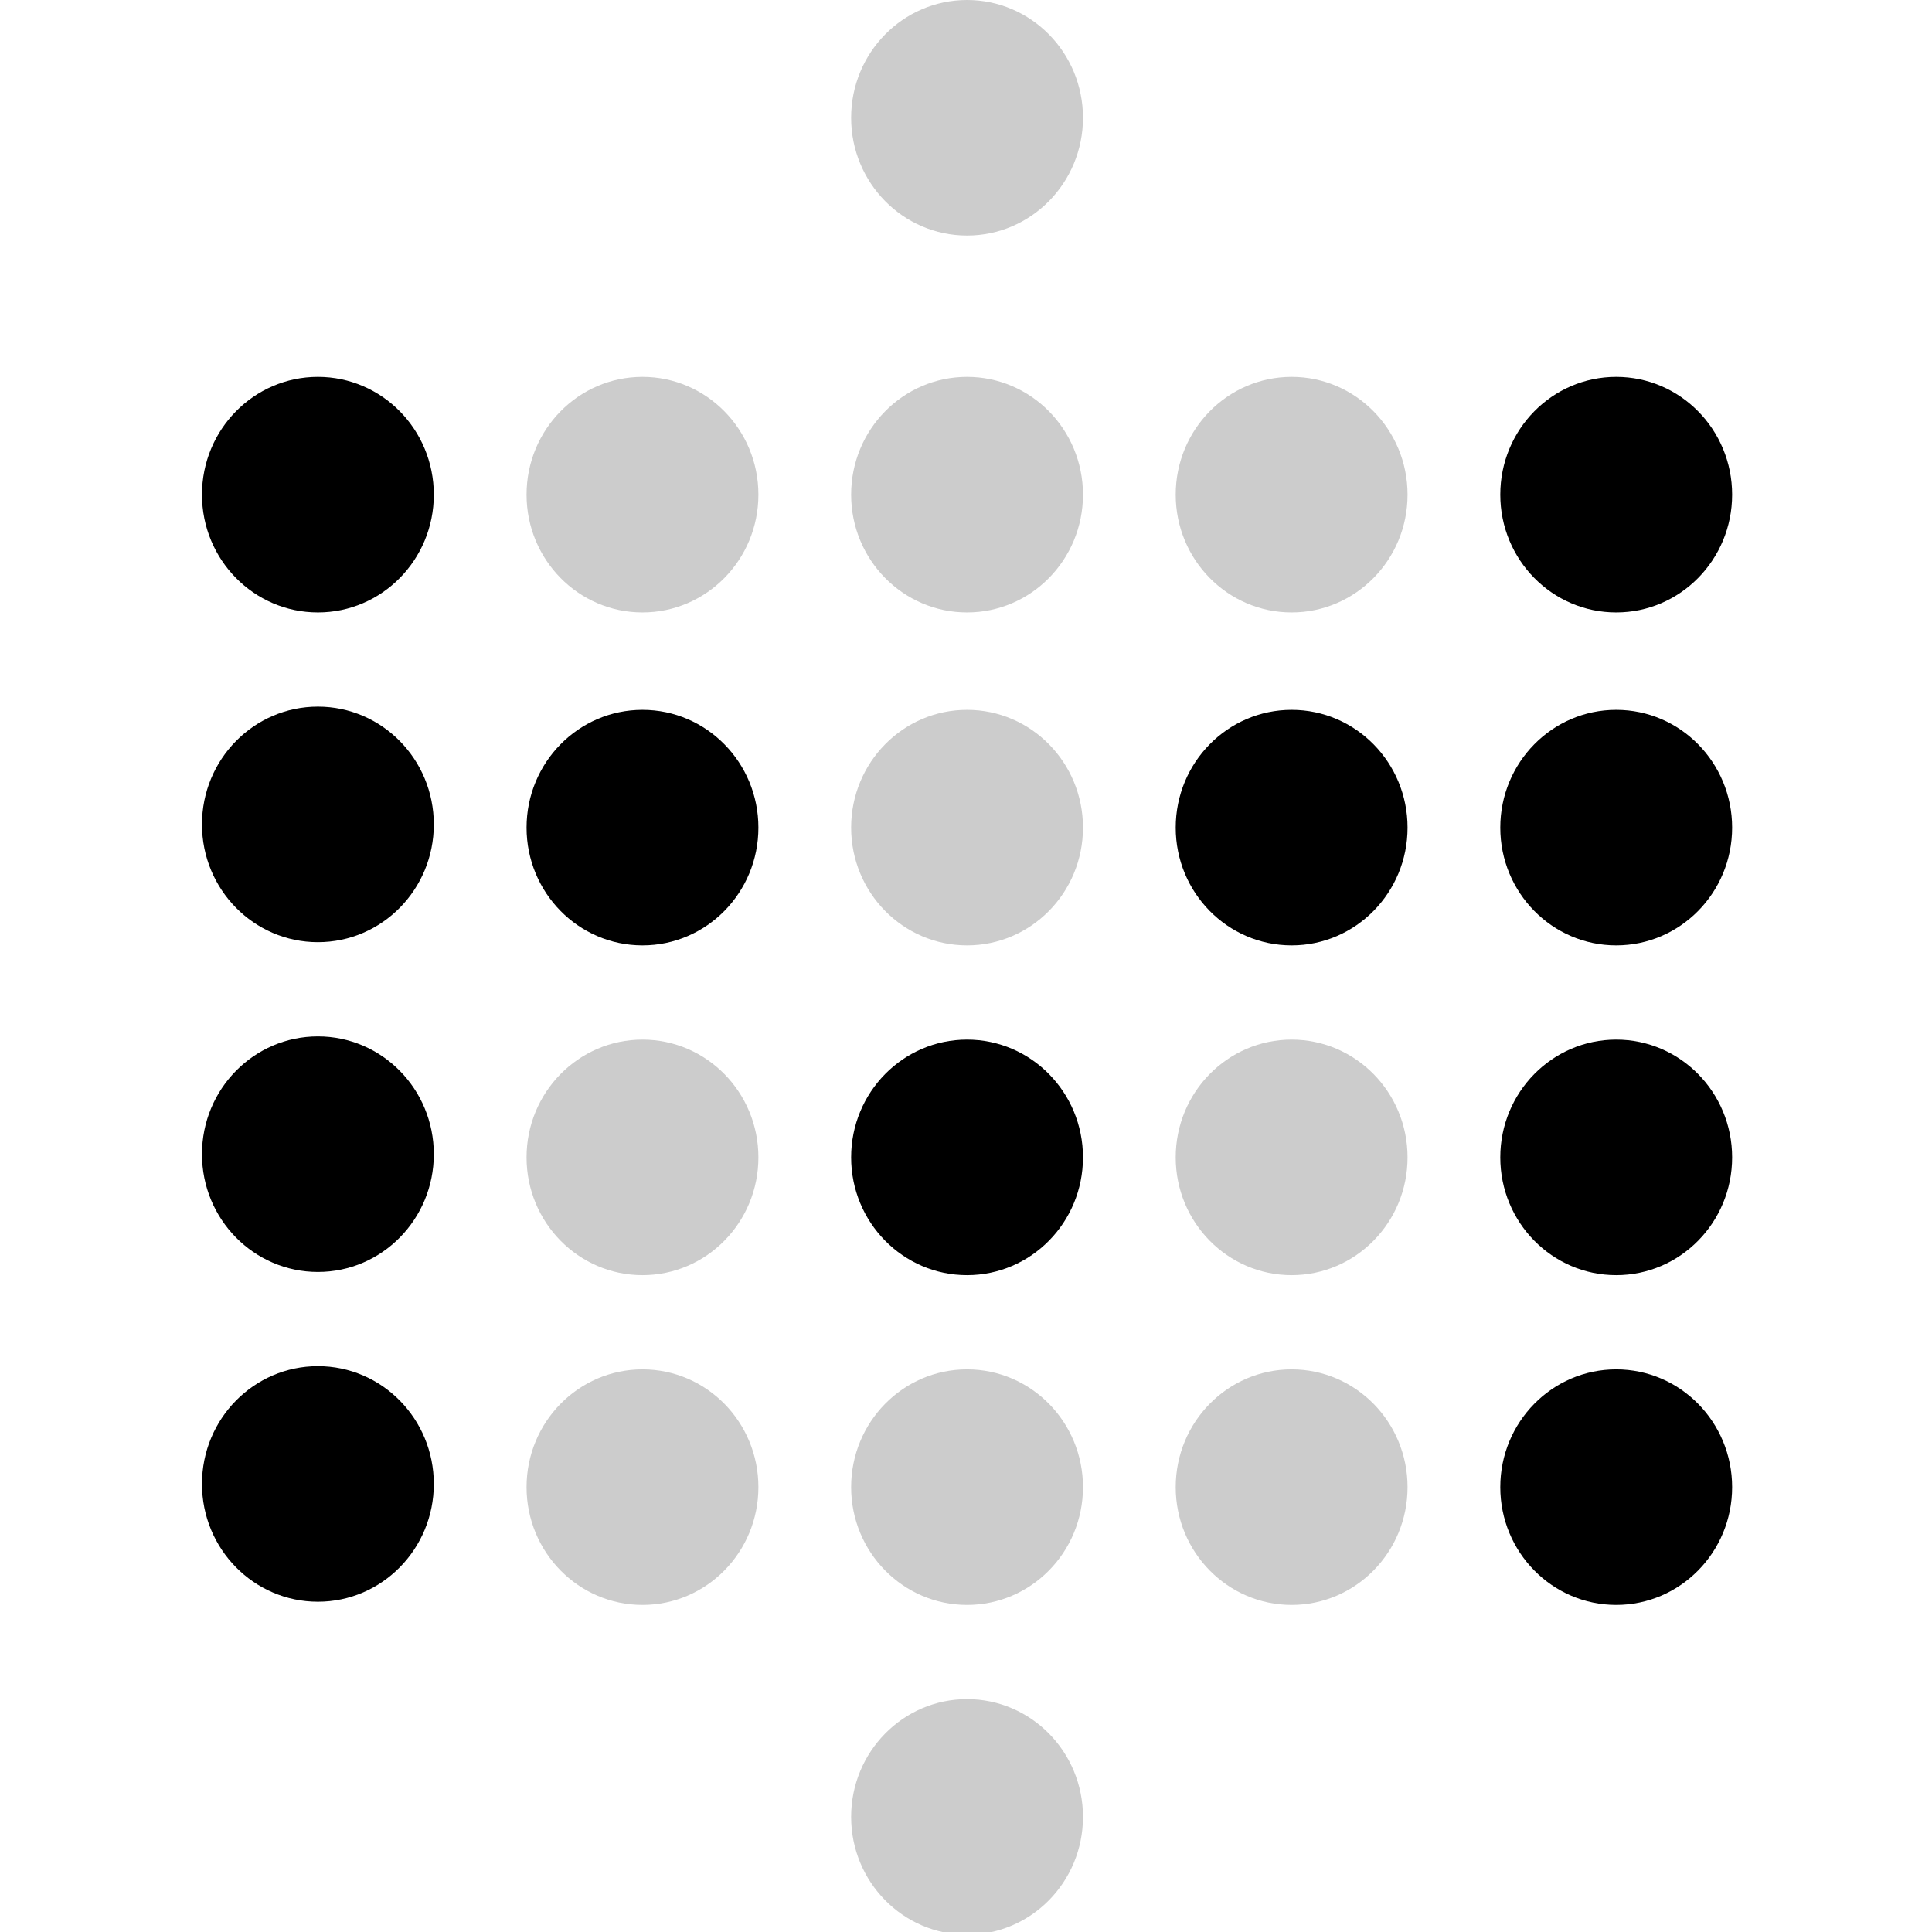
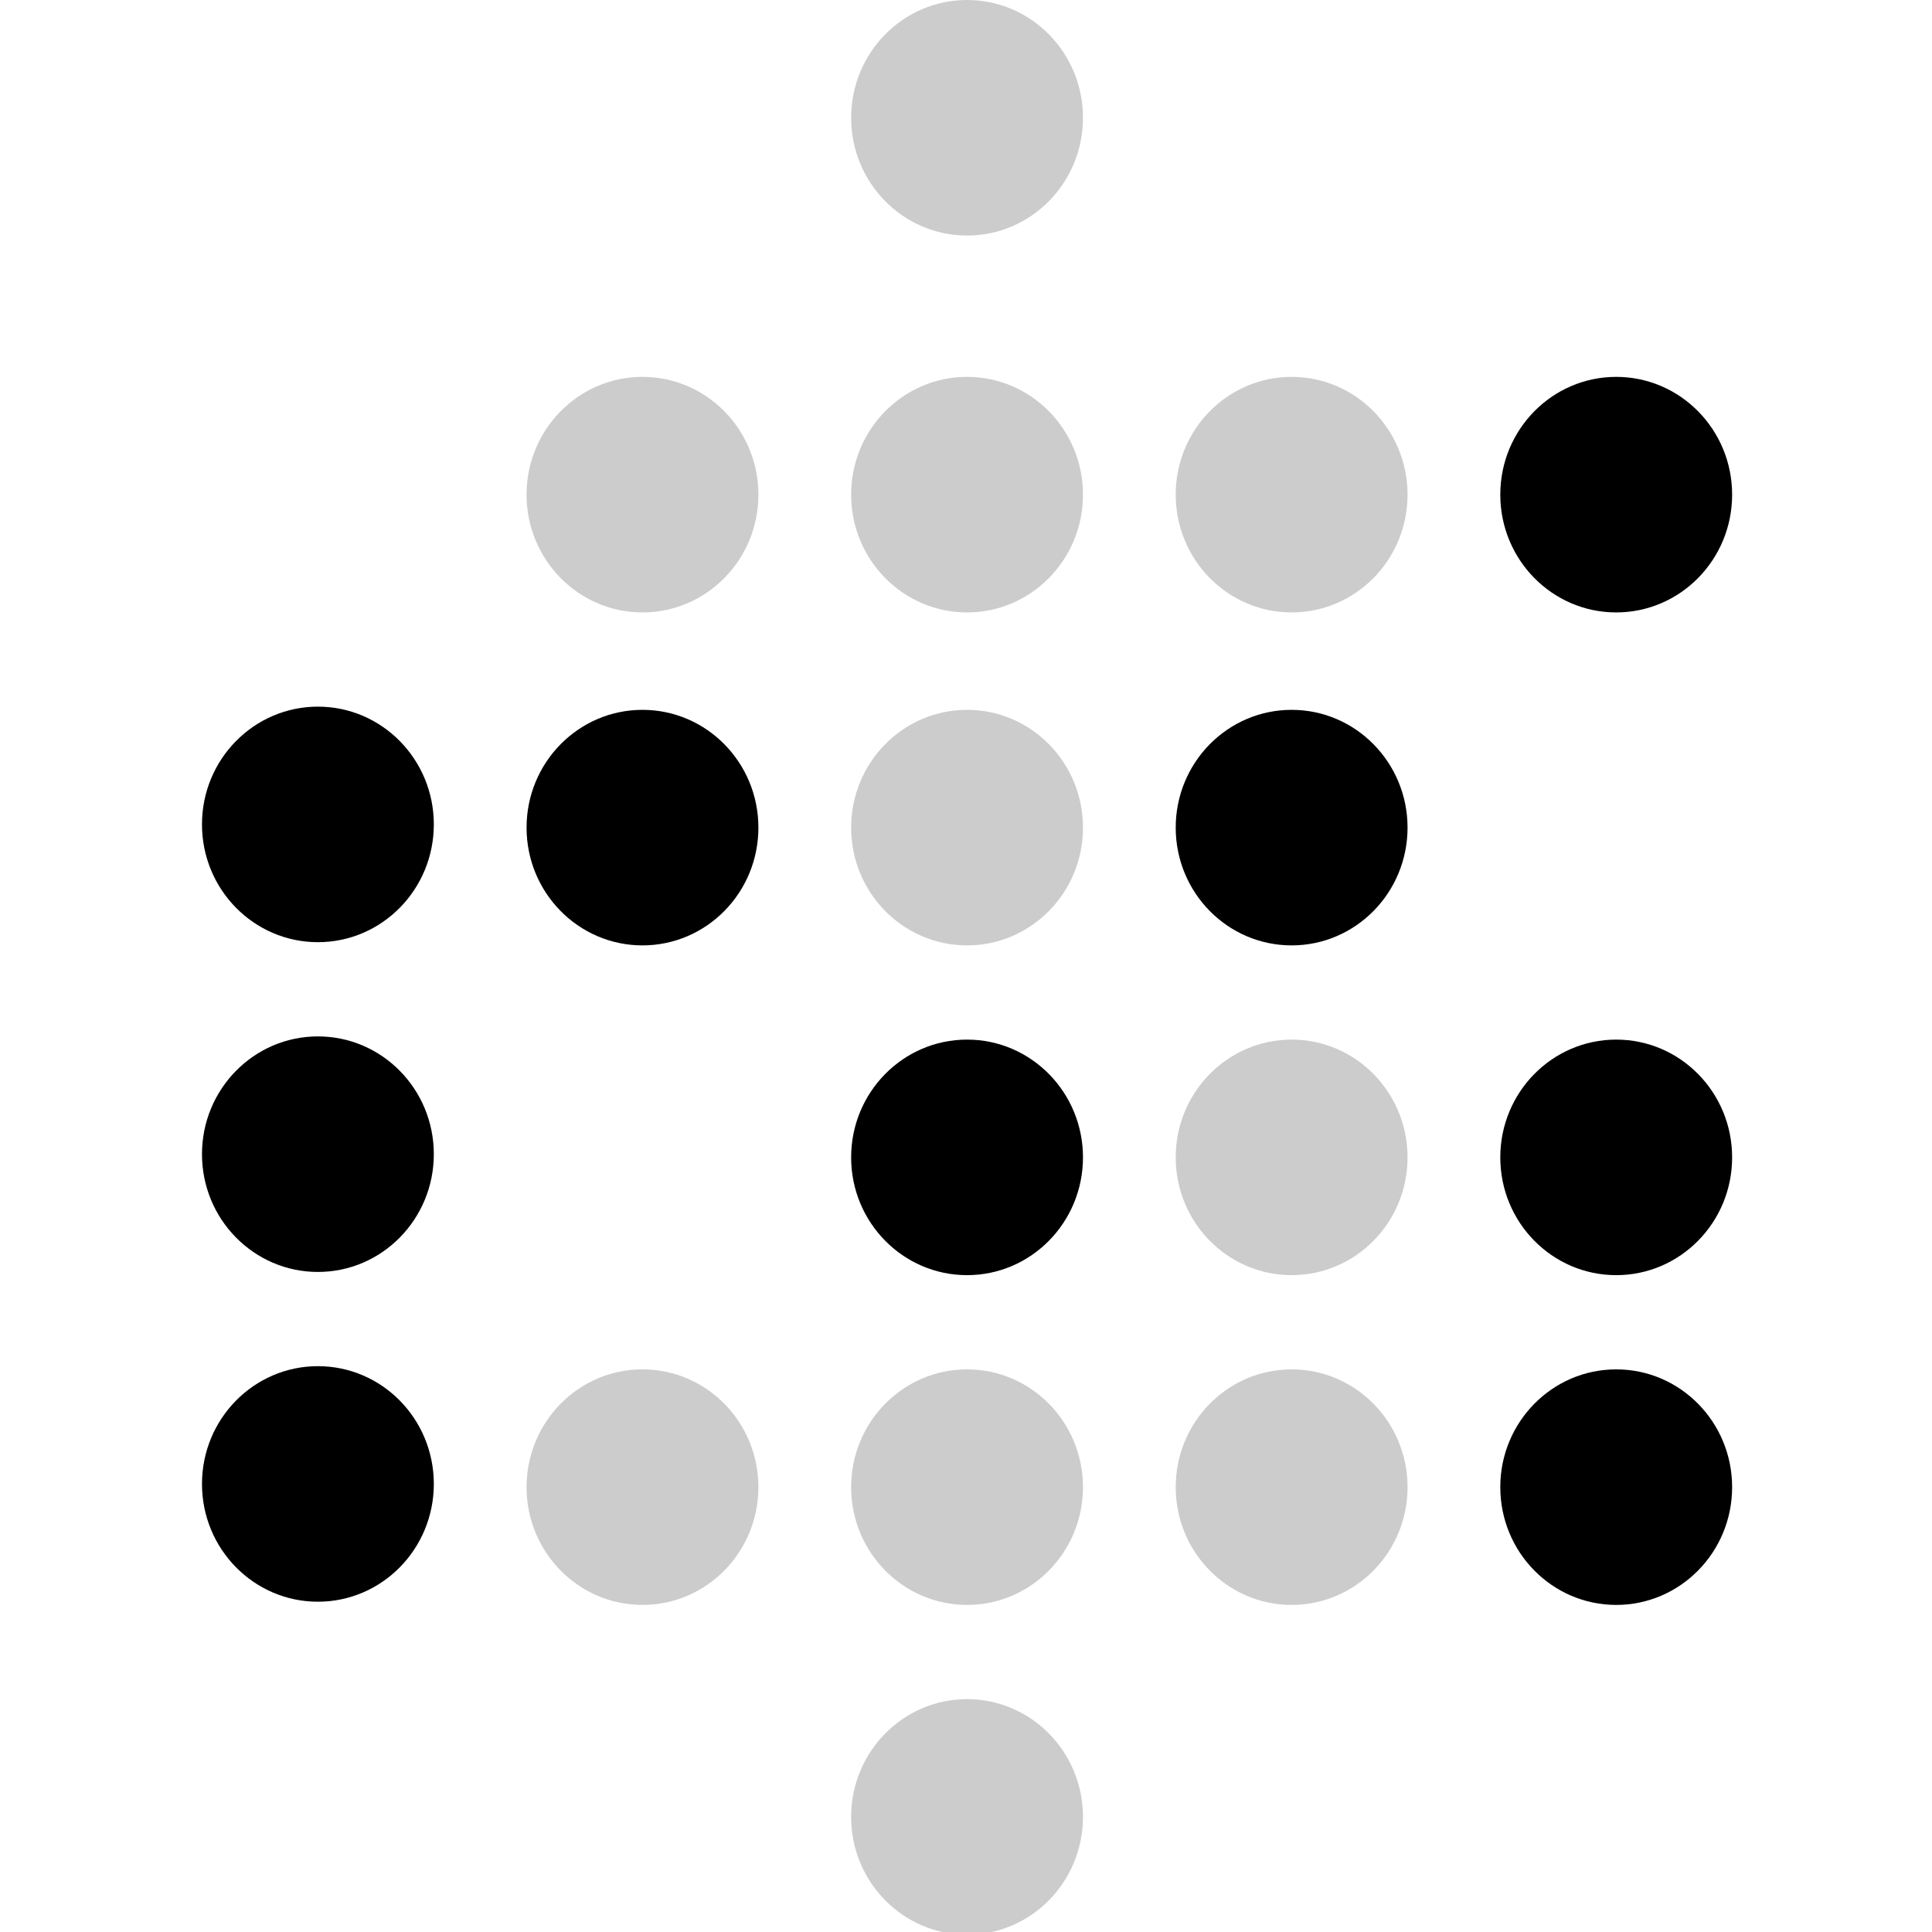
<svg xmlns="http://www.w3.org/2000/svg" width="64" height="64" preserveAspectRatio="xMidYMid">
  <g transform="matrix(.198 0 0 .198 6.691 -0)" fill="#000000">
-     <ellipse ry="19.704" rx="19.394" cy="82.757" cx="19.394" />
    <ellipse ry="19.704" rx="19.394" cy="137.928" cx="19.394" />
    <ellipse ry="19.704" rx="19.394" cy="82.757" cx="73.697" opacity=".2" />
    <ellipse ry="19.704" rx="19.394" cy="138.464" cx="73.697" />
    <ellipse ry="19.704" rx="19.394" cy="82.757" cx="128" opacity=".2" />
    <ellipse ry="19.704" rx="19.394" cy="19.704" cx="128" opacity=".2" />
    <ellipse ry="19.704" rx="19.394" cy="138.464" cx="128" opacity=".2" />
    <ellipse ry="19.704" rx="19.394" cy="82.757" cx="182.303" opacity=".2" />
    <ellipse ry="19.704" rx="19.394" cy="82.757" cx="236.606" />
    <ellipse ry="19.704" rx="19.394" cy="138.464" cx="182.303" />
-     <ellipse ry="19.704" rx="19.394" cy="138.464" cx="236.606" />
    <ellipse ry="19.704" rx="19.394" cy="193.099" cx="19.394" />
-     <ellipse ry="19.704" rx="19.394" cy="193.635" cx="73.697" opacity=".2" />
    <ellipse ry="19.704" rx="19.394" cy="193.635" cx="128" />
    <ellipse ry="19.704" rx="19.394" cy="193.635" cx="182.303" opacity=".2" />
    <ellipse ry="19.704" rx="19.394" cy="193.635" cx="236.606" />
    <ellipse ry="19.704" rx="19.394" cy="248.27" cx="19.394" />
    <ellipse ry="19.704" rx="19.394" cy="248.806" cx="73.697" opacity=".2" />
    <ellipse ry="19.704" rx="19.394" cy="248.806" cx="128" opacity=".2" />
    <ellipse ry="19.704" rx="19.394" cy="303.977" cx="128" opacity=".2" />
    <ellipse ry="19.704" rx="19.394" cy="248.806" cx="182.303" opacity=".2" />
    <ellipse ry="19.704" rx="19.394" cy="248.806" cx="236.606" />
  </g>
</svg>